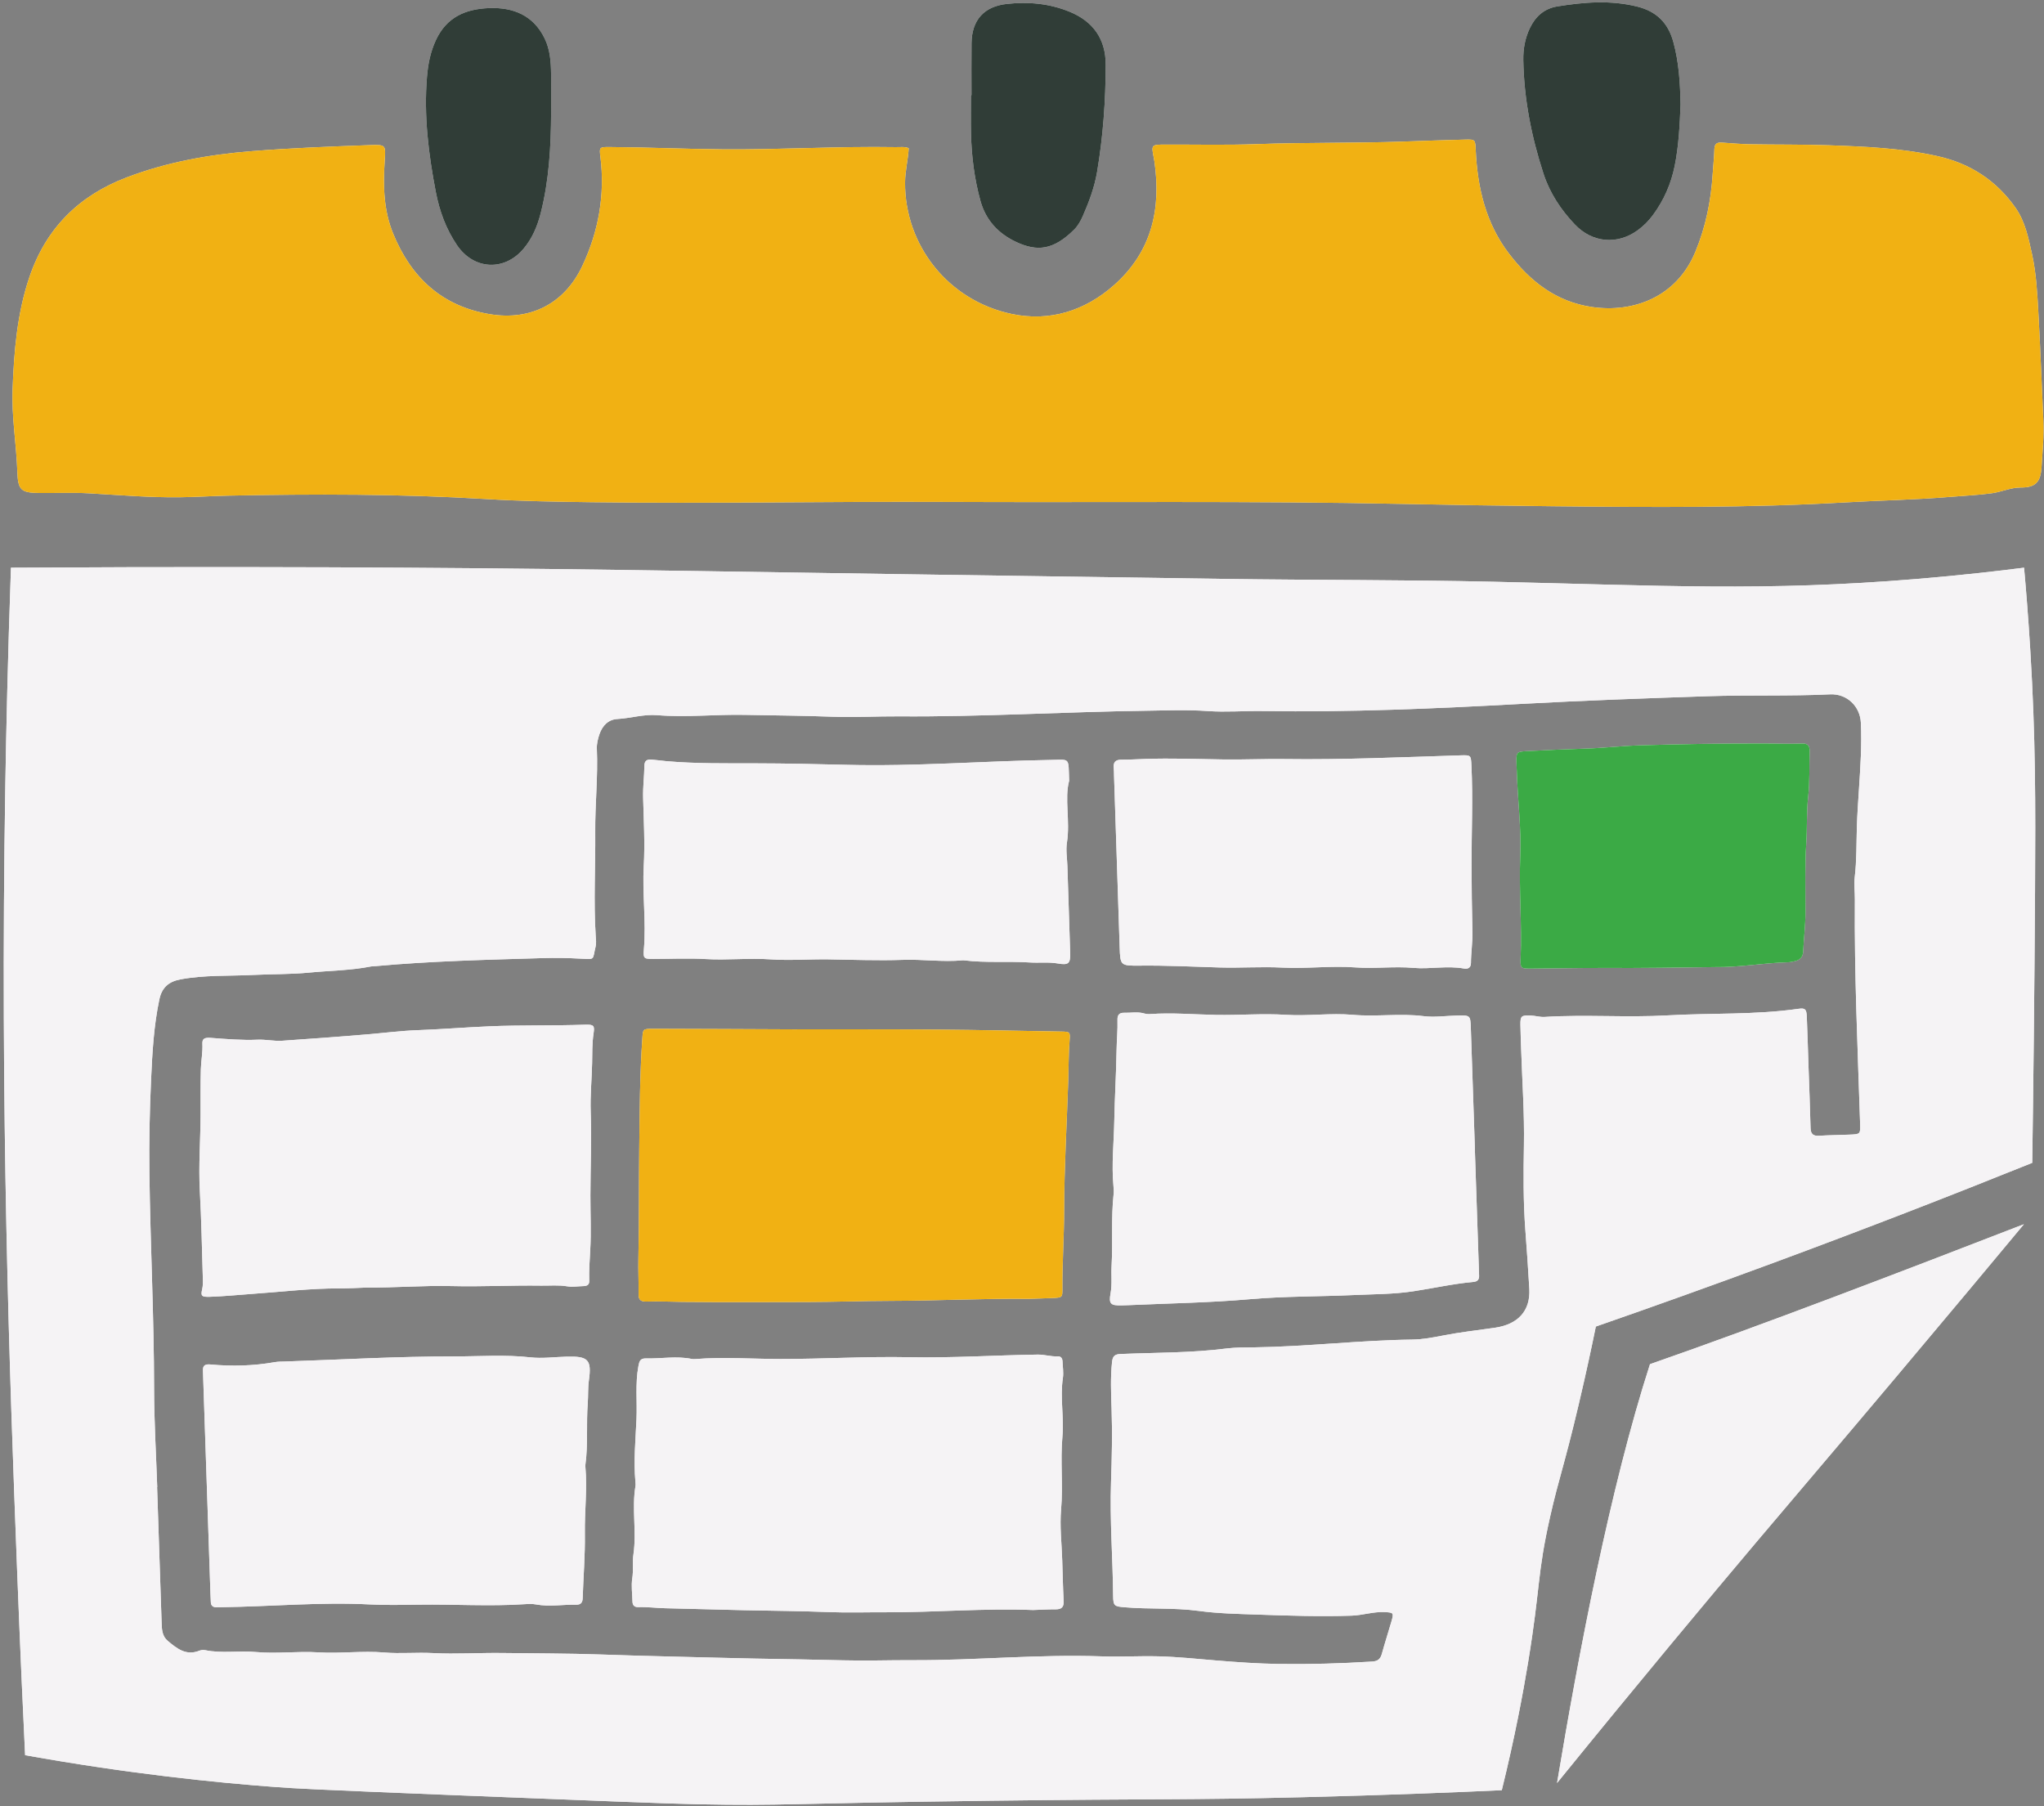
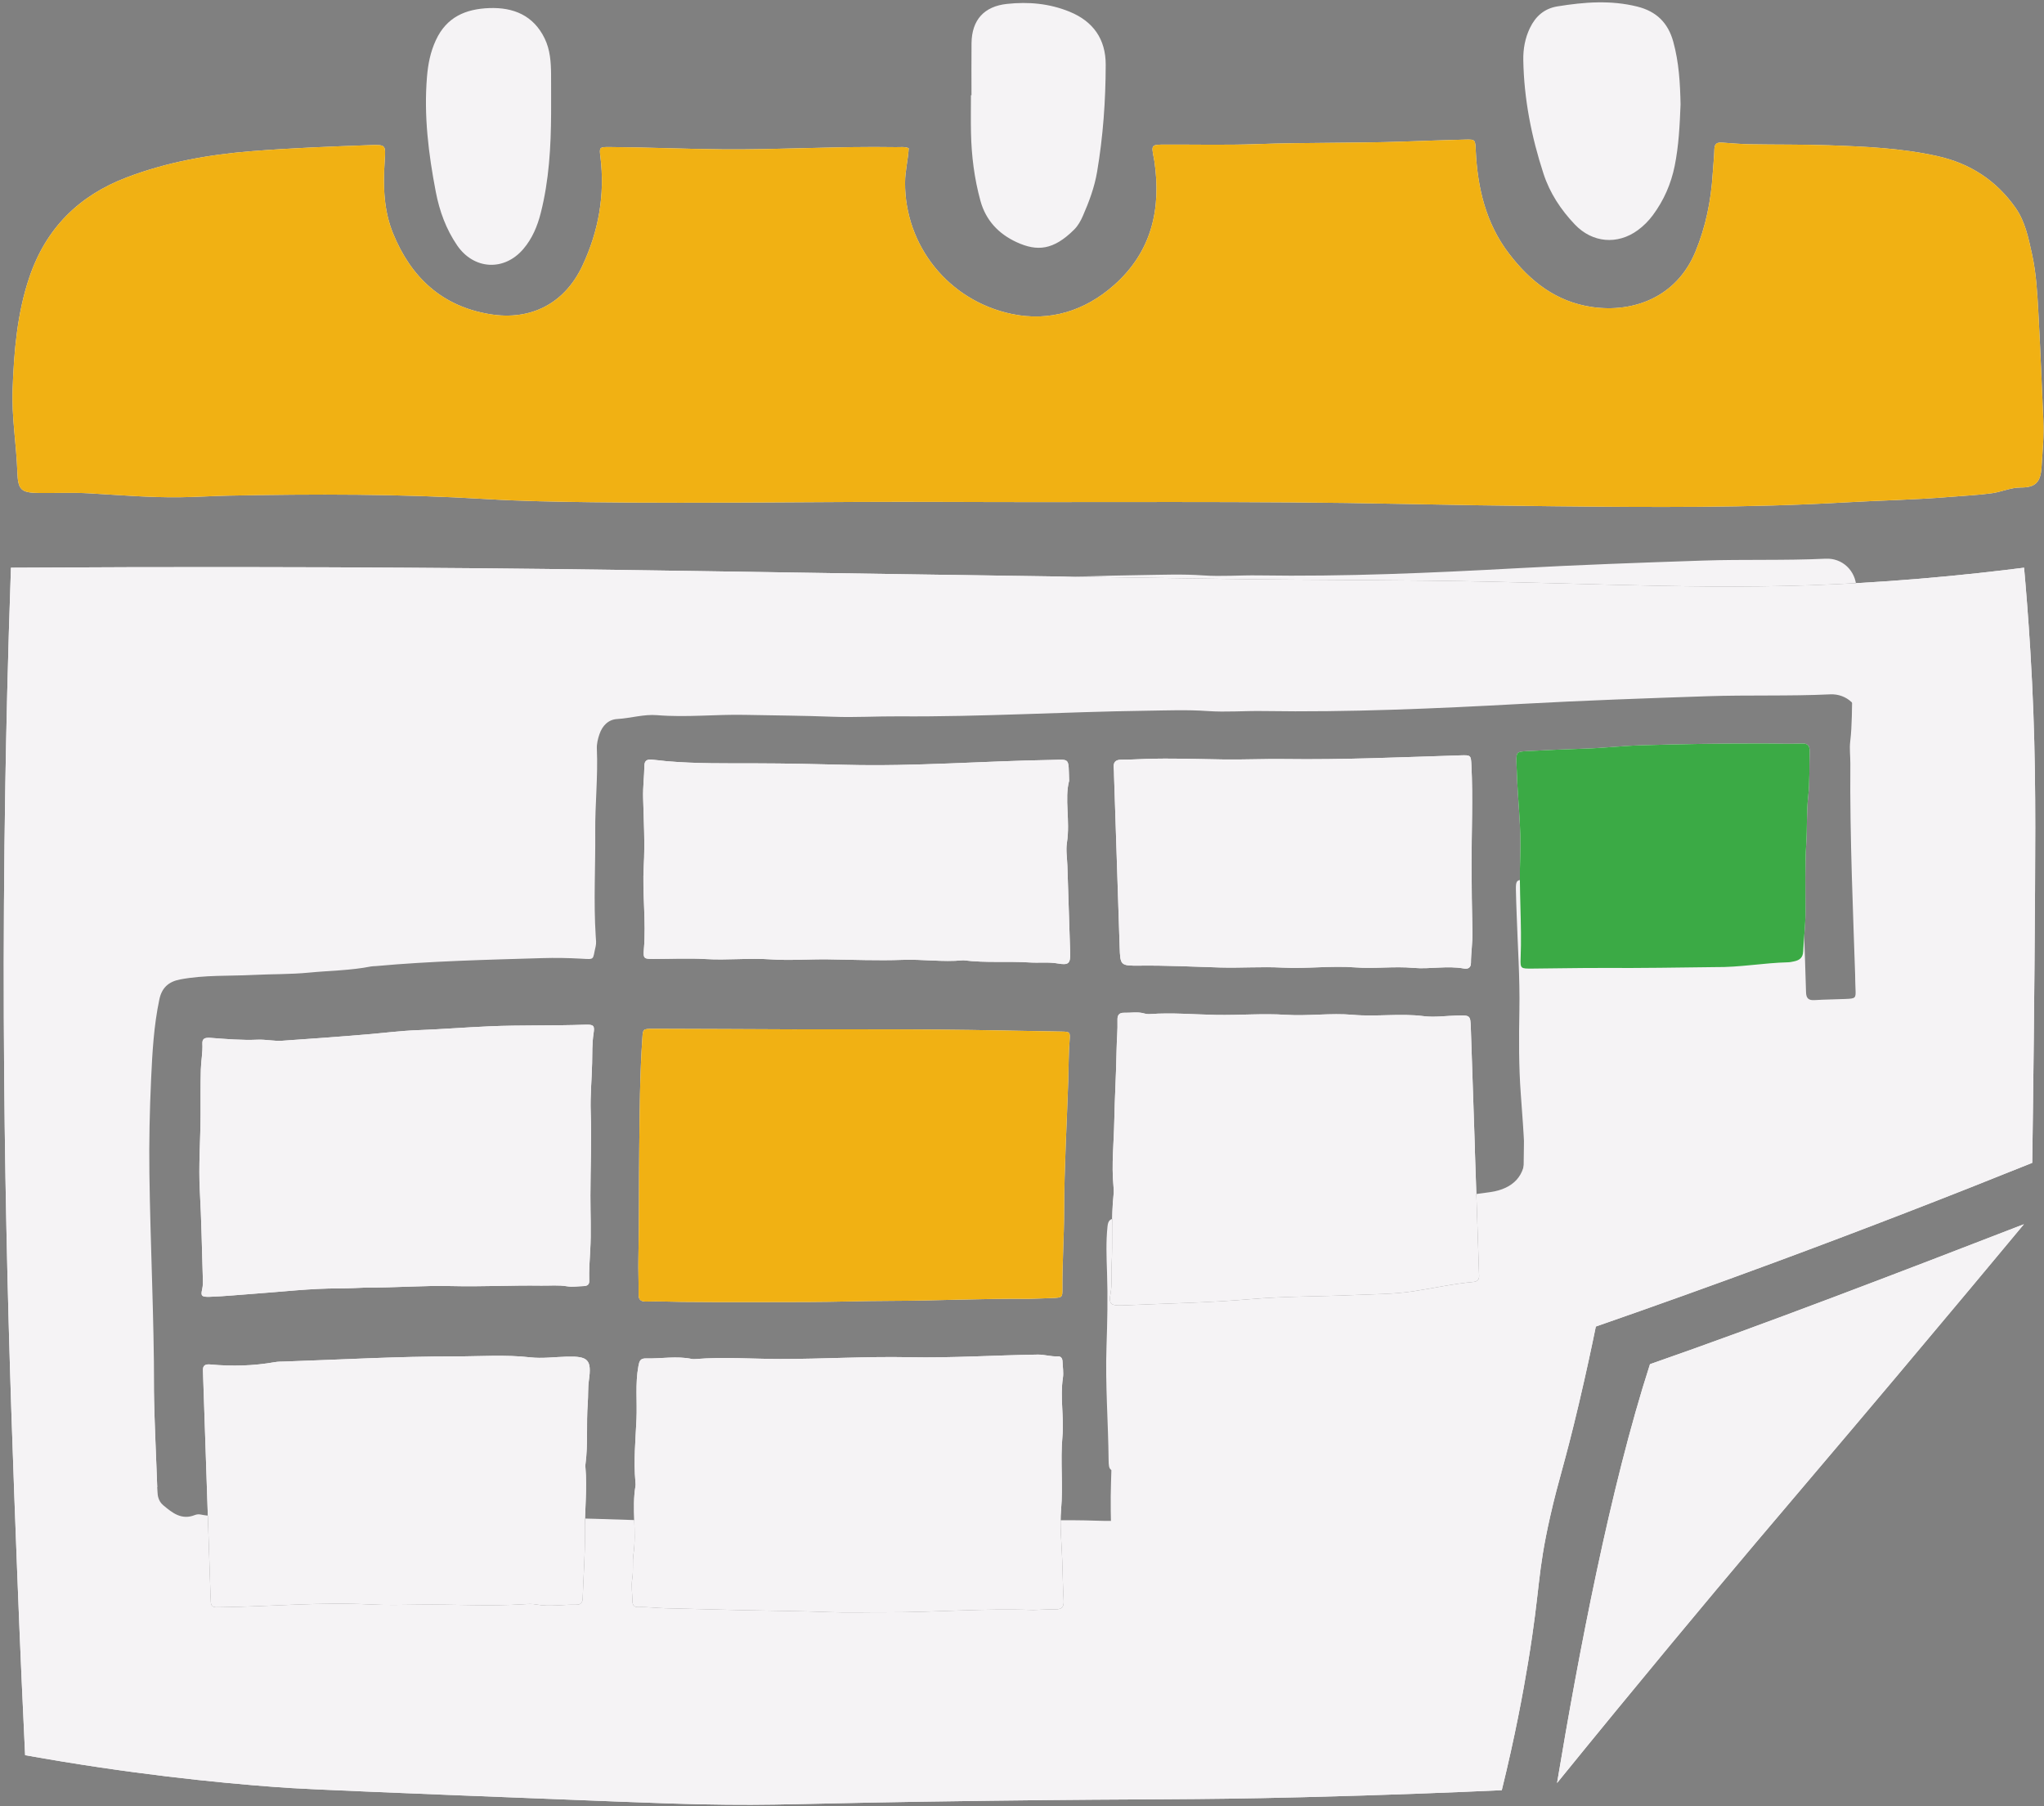
<svg xmlns="http://www.w3.org/2000/svg" fill="#000000" height="386" preserveAspectRatio="xMidYMid meet" version="1" viewBox="-0.8 -0.5 436.8 386.0" width="436.8" zoomAndPan="magnify">
  <rect x="-0.8" y="-0.5" width="436.8" height="386.0" fill="#808080" stroke="none" />
  <g id="change1_1">
    <path d="M358.334,21.818c-0.179,4.454-0.385,8.825-1.256,13.134 c-0.78,3.854-2.322,7.369-4.662,10.528c-0.907,1.224-1.972,2.298-3.204,3.202 c-4.357,3.196-9.731,2.725-13.472-1.212c-2.993-3.15-5.344-6.702-6.703-10.868 c-2.572-7.887-4.166-15.949-4.311-24.261c-0.041-2.377,0.375-4.701,1.418-6.864 c1.204-2.497,3.065-4.16,5.902-4.618c5.684-0.917,11.34-1.37,17.037,0.048 c4.089,1.018,6.569,3.456,7.686,7.488C357.996,12.824,358.245,17.345,358.334,21.818z M206.691,19.844 c0,2.696-0.048,5.392,0.01,8.087c0.105,4.903,0.713,9.747,2.017,14.482 c1.147,4.168,3.86,7.054,7.715,8.834c4.415,2.04,7.887,1.72,12.303-2.671 c0.842-0.837,1.414-1.884,1.89-2.971c1.32-3.016,2.464-6.101,3.017-9.353 c1.288-7.576,1.829-15.224,1.847-22.901c0.013-5.481-2.667-9.279-7.713-11.344 c-4.298-1.759-8.773-2.169-13.389-1.673c-4.874,0.523-7.518,3.413-7.573,8.392 c-0.041,3.706-0.008,7.413-0.008,11.12C206.768,19.844,206.73,19.844,206.691,19.844z M116.963,15.376c-0.02-2.625-0.202-5.248-1.366-7.65c-2.402-4.955-6.706-6.694-11.868-6.498 c-4.982,0.189-9.098,1.878-11.401,6.89c-1.167,2.539-1.657,5.095-1.881,7.777 c-0.695,8.305,0.317,16.481,1.882,24.617c0.789,4.1,2.19,7.951,4.553,11.415 c3.571,5.233,10.074,5.588,14.166,0.77c1.892-2.228,2.99-4.846,3.705-7.662 c1.777-7.002,2.179-14.136,2.216-21.317C116.968,20.937,116.984,18.157,116.963,15.376z M277.358,383.583c-24.93,0.614-30.424,0.292-66.781,0.75c-43.858,0.552-43.627,1.118-62.279,0.75 c-6.283-0.124-21.197-0.717-51.025-1.904c-31.79-1.265-35.553-1.508-39.025-1.765 c-12.95-0.959-31.363-2.82-53.682-6.816c-0.41-8.513-1.045-22.256-1.696-39.174 c-1.611-41.9-3.694-98.098-2.53-168.406c0.176-10.63,0.509-26.613,1.2-46.194 c36.256-0.225,65.548-0.121,84.589,0c43.344,0.275,63.253,0.825,175.178,2.4 c18.997,0.267,37.999,0.174,56.993,0.6c35.926,0.805,57.908,2.109,90.589-0.6 c9.69-0.803,17.631-1.737,22.853-2.404c0.385,4.281,0.891,10.401,1.338,17.76 c1.127,18.548,1.12,32.381,1.006,51.235c-0.135,22.282-0.362,41.864-0.6,58.193 c-17.867,7.205-36.254,14.325-55.156,21.317c-12.85,4.753-25.554,9.306-38.101,13.667 c-0.785,3.853-1.995,9.583-3.628,16.507c-3.157,13.385-4.279,15.909-6.115,24.022 c-2.855,12.619-2.049,14.948-4.729,31.226c-1.071,6.503-2.812,15.925-5.626,27.335 C310.762,382.511,295.808,383.129,277.358,383.583z M32.8,317.308 c-0.009,0-0.018,0.001-0.028,0.001c0.326,9.663,0.66,19.325,0.967,28.989 c0.045,1.436,0.11,2.869,1.304,3.867c1.938,1.619,3.91,3.249,6.779,2.095 c0.368-0.148,0.845-0.183,1.236-0.103c3.575,0.736,7.195,0.052,10.81,0.392 c4.413,0.415,8.885-0.211,13.359,0.072c4.687,0.297,9.396-0.375,14.123,0.033 c3.416,0.295,6.87-0.069,10.329,0.121c4.942,0.271,9.91-0.085,14.878-0.016 c6.97,0.097,13.938,0.074,20.911,0.317c5.282,0.184,10.569,0.342,15.852,0.461 c5.791,0.13,11.581,0.314,17.37,0.42c6.212,0.114,12.424,0.197,18.636,0.366 c4.954,0.134,9.918-0.048,14.881-0.027c13.474,0.058,26.926-1.299,40.418-0.817 c4.028,0.144,8.059-0.11,12.102-0.007c4.123,0.105,8.212,0.539,12.292,0.877 c4.513,0.374,9.044,0.692,13.544,0.755c6.615,0.092,13.251-0.101,19.87-0.514 c1.247-0.078,1.768-0.578,2.07-1.677c0.634-2.309,1.378-4.59,2.042-6.891 c0.541-1.876,0.44-1.91-1.485-2.003c-2.386-0.115-4.648,0.684-7.008,0.762 c-6.724,0.222-13.434,0.009-20.154-0.229c-4.195-0.148-8.421-0.225-12.546-0.787 c-5.277-0.718-10.561-0.322-15.824-0.776c-2.142-0.185-2.435-0.226-2.456-2.476 c-0.077-8.083-0.728-16.142-0.45-24.25c0.18-5.253,0.297-10.545,0.115-15.819 c-0.113-3.293-0.248-6.579,0.104-9.88c0.141-1.323,0.637-1.65,1.846-1.701 c7.564-0.315,15.148-0.223,22.681-1.185c1.915-0.245,3.872-0.207,5.811-0.234 c11.29-0.155,22.519-1.518,33.811-1.664c2.165-0.028,4.36-0.431,6.474-0.847 c3.707-0.728,7.45-1.149,11.177-1.679c4.905-0.698,7.64-3.582,7.371-8.31 c-0.239-4.195-0.536-8.383-0.85-12.573c-0.449-5.995-0.415-12.019-0.305-18.048 c0.125-6.849-0.366-13.709-0.589-20.564c-0.056-1.734-0.133-3.469-0.158-5.204 c-0.028-1.908,0.182-2.113,2.171-2.031c1.002,0.041,2.008,0.365,2.995,0.303 c8.75-0.549,17.514,0.171,26.261-0.33c9.328-0.535,18.705-0.076,27.995-1.406 c1.437-0.206,1.706,0.085,1.775,1.651c0.148,3.385,0.232,6.772,0.348,10.158 c0.155,4.542,0.343,9.084,0.456,13.627c0.031,1.263,0.497,1.781,1.82,1.697 c2.187-0.137,4.382-0.149,6.572-0.243c2.237-0.096,2.272-0.113,2.202-2.271 c-0.519-16.008-1.255-32.01-1.124-48.033c0.013-1.569-0.214-3.158-0.03-4.703 c0.431-3.605,0.343-7.226,0.459-10.834c0.084-2.633,0.27-5.268,0.439-7.885 c0.309-4.768,0.638-9.523,0.414-14.301c-0.164-3.492-2.965-6.237-6.559-6.065 c-8.752,0.417-17.512,0.107-26.258,0.401c-13.214,0.444-26.425,0.912-39.635,1.634 c-18.415,1.006-36.863,1.822-55.327,1.533c-3.948-0.062-7.879,0.282-11.853-0 c-4.342-0.308-8.744-0.125-13.104-0.066c-17.605,0.238-35.193,1.33-52.809,1.2 c-4.707-0.035-9.399,0.268-14.126,0.085c-6.285-0.244-12.589-0.273-18.885-0.402 c-6.218-0.127-12.444,0.58-18.672,0.066c-2.884-0.238-5.662,0.658-8.518,0.819 c-1.954,0.11-3.189,1.449-3.8,3.2c-0.349,0.999-0.619,2.102-0.573,3.143 c0.262,5.935-0.394,11.856-0.344,17.766c0.064,7.422-0.374,14.849,0.1,22.268 c0.047,0.74,0.158,1.52-0.012,2.223c-0.703,2.916-0.048,2.787-3.11,2.618 c-2.778-0.154-5.538-0.201-8.31-0.118c-11.87,0.357-23.744,0.626-35.579,1.706 c-0.336,0.031-0.68,0.011-1.008,0.076c-4.378,0.871-8.846,0.883-13.268,1.317 c-3.936,0.386-7.919,0.293-11.876,0.494c-5.202,0.265-10.43-0.02-15.601,0.954 c-2.504,0.471-3.951,1.774-4.478,4.252c-1.201,5.658-1.511,11.423-1.773,17.142 c-0.305,6.652-0.449,13.338-0.362,19.995c0.202,15.352,0.992,30.691,1.002,46.052 C32.135,303.268,32.564,310.288,32.8,317.308z M431.706,261.126 c-26.746,10.357-55.96,21.568-79.906,29.911c-8.51,26.367-15.271,61.951-19.86,89.506 c17.847-21.984,32.456-39.469,42.581-51.468c9.154-10.849,15.908-18.712,30.071-35.538 C416.166,279.787,425.568,268.51,431.706,261.126z M95.709,274.344 c6.369,0.161,12.776-0.189,19.168-0.095c1.844,0.027,3.678-0.165,5.531,0.149 c1.124,0.19,2.348-0.022,3.528-0.051c0.846-0.02,1.205-0.406,1.183-1.094 c-0.071-2.196,0.089-4.384,0.214-6.58c0.221-3.892,0.031-7.797,0.037-11.69 c0.009-5.957,0.273-11.92,0.065-17.875c-0.121-3.472,0.228-6.944,0.301-10.414 c0.044-2.101-0.016-4.246,0.309-6.357c0.254-1.652,0.07-1.921-1.865-1.851 c-6.813,0.246-13.639,0.051-20.434,0.347c-5.113,0.222-10.234,0.634-15.36,0.823 c-3.531,0.131-7.031,0.584-10.54,0.882c-6.105,0.52-12.212,0.957-18.325,1.376 c-1.789,0.123-3.514-0.3-5.269-0.222c-3.371,0.15-6.701-0.141-10.038-0.391 c-1.279-0.096-1.817,0.171-1.763,1.245c0.093,1.853-0.284,3.676-0.332,5.514 c-0.085,3.258-0.047,6.522-0.057,9.774c-0.017,5.388-0.453,10.778-0.156,16.171 c0.34,6.173,0.441,12.358,0.634,18.539c0.027,0.847,0.058,1.684-0.147,2.543 c-0.33,1.384-0.08,1.604,1.663,1.549c3.106-0.099,6.2-0.427,9.29-0.641 c6.119-0.424,12.222-1.173,18.379-1.151c1.937,0.007,3.876-0.119,5.814-0.185 C83.596,274.717,89.63,274.19,95.709,274.344z M224.79,343.427c1.305,0.009,1.778-0.521,1.711-1.794 c-0.152-2.886-0.213-5.776-0.303-8.665c-0.113-3.631-0.557-7.291-0.243-10.888 c0.452-5.186-0.184-10.355,0.282-15.54c0.375-4.169-0.53-8.385,0.105-12.591 c0.17-1.126-0.041-2.306-0.079-3.462c-0.022-0.66-0.3-1.165-1.035-1.124 c-1.441,0.079-2.809-0.396-4.259-0.375c-9.168,0.132-18.315,0.746-27.505,0.559 c-9.155-0.186-18.327,0.386-27.502,0.381c-6.05-0.003-12.105-0.478-18.155,0.014 c-0.25,0.02-0.513,0.032-0.756-0.019c-3.265-0.686-6.546-0.034-9.818-0.118 c-1.222-0.031-1.411,0.586-1.61,1.66c-0.695,3.763-0.241,7.561-0.408,11.329 c-0.197,4.424-0.637,8.882-0.232,13.33c0.03,0.328,0.062,0.668,0.009,0.989 c-0.805,4.827,0.282,9.701-0.426,14.542c-0.248,1.691,0.021,3.428-0.252,5.167 c-0.252,1.608,0.009,3.292,0.044,4.942c0.017,0.802,0.415,1.22,1.254,1.19 c1.933-0.069,3.858,0.199,5.774,0.239c5.619,0.117,11.235,0.304,16.852,0.422 c6.039,0.127,12.077,0.167,18.116,0.403c4.023,0.157,8.061,0.021,12.09,0.038 c10.513,0.043,21.02-0.896,31.546-0.482C221.59,343.52,223.191,343.417,224.79,343.427z M314.384,244.993c-0.289-8.585-0.577-17.169-0.868-25.754c-0.095-2.784-0.099-2.784-3.029-2.708 c-2.359,0.062-4.758,0.421-7.069,0.127c-5.034-0.64-10.06,0.167-15.103-0.283 c-4.752-0.424-9.551,0.305-14.366-0.004c-4.932-0.317-9.903,0.117-14.87,0.023 c-4.697-0.089-9.405-0.512-14.113-0.18c-0.412,0.029-0.852-0.014-1.247-0.128 c-1.416-0.411-2.849-0.108-4.273-0.148c-1.09-0.031-1.477,0.504-1.445,1.532 c0.067,2.138-0.156,4.279-0.19,6.403c-0.082,5.1-0.399,10.189-0.495,15.28 c-0.086,4.606-0.61,9.218-0.17,13.832c0.055,0.574,0.091,1.162,0.028,1.732 c-0.556,5.084-0.141,10.192-0.43,15.284c-0.112,1.966,0.144,3.925-0.22,5.914 c-0.413,2.258,0.037,2.6,2.33,2.559c0.421-0.008,0.843-0.022,1.264-0.041 c8.741-0.394,17.486-0.526,26.22-1.286c7.378-0.642,14.82-0.55,22.228-0.886 c4.192-0.19,8.38-0.165,12.575-0.792c4.305-0.644,8.559-1.621,12.903-2.005 c0.985-0.087,1.294-0.598,1.236-1.477c-0.038-0.577-0.042-1.155-0.061-1.733 c-0.284-8.42-0.567-16.839-0.851-25.259C314.372,244.993,314.378,244.993,314.384,244.993z M43.394,316.912c0.262,7.762,0.523,15.525,0.785,23.287c0.02,0.578,0.045,1.156,0.078,1.733 c0.039,0.692,0.423,1.044,1.127,1.051c0.421,0.004,0.843-0.01,1.264-0.016 c10.522-0.143,21.026-1.131,31.565-0.589c3.517,0.181,7.068,0.099,10.577,0.048 c7.49-0.109,14.981,0.397,22.466-0.096c0.836-0.055,1.703-0.097,2.517,0.055 c2.86,0.534,5.714-0.009,8.568,0.05c0.927,0.019,1.344-0.407,1.375-1.348 c0.15-4.601,0.537-9.204,0.468-13.801c-0.071-4.783,0.537-9.556,0.113-14.336 c-0.015-0.164-0.012-0.332,0.01-0.495c0.585-4.338,0.161-8.711,0.494-13.061 c0.125-1.635,0.013-3.268,0.247-4.923c0.622-4.403-0.174-5.167-4.71-5.047 c-2.613,0.069-5.261,0.441-7.831,0.149c-5.375-0.611-10.76-0.193-16.113-0.198 c-12.133-0.012-24.268,0.684-36.403,1.095c-0.674,0.023-1.359,0.006-2.017,0.122 c-4.58,0.811-9.184,0.935-13.806,0.506c-1.033-0.096-1.655,0.144-1.593,1.289 c0.032,0.577,0.033,1.156,0.052,1.734c0.255,7.597,0.512,15.194,0.767,22.791 C43.397,316.911,43.395,316.911,43.394,316.912z M223.803,161.904 c-14.564,0.238-29.1,1.414-43.687,1.044c-6.458-0.164-12.926-0.303-19.384-0.315 c-6.386-0.012-12.762,0.087-19.128-0.465c-1.083-0.094-2.16-0.268-3.245-0.343 c-0.869-0.06-1.434,0.247-1.45,1.254c-0.035,2.3-0.335,4.582-0.275,6.9 c0.125,4.856,0.411,9.697,0.135,14.581c-0.335,5.911,0.534,11.849,0.029,17.795 c-0.175,2.062,0.047,2.077,2.099,2.076c3.695-0.002,7.375-0.195,11.088,0.028 c4.599,0.276,9.226-0.255,13.862,0.063c4.097,0.281,8.225-0.055,12.345,0.001 c5.287,0.071,10.589,0.302,15.883,0.107c4.288-0.158,8.565,0.505,12.853,0.098 c0.083-0.008,0.17-0.009,0.253,0.002c4.677,0.579,9.389,0.158,14.078,0.456 c2.004,0.128,4.006-0.136,6.034,0.221c2.293,0.404,2.668-0.037,2.601-2.297 c-0.184-6.192-0.398-12.384-0.597-18.575c-0.053-1.651-0.347-3.34-0.096-4.947 c0.729-4.679-0.557-9.398,0.47-13.223C227.495,161.295,227.957,161.836,223.803,161.904z M238.881,161.848c-1.337-0.009-1.814,0.583-1.672,1.822c0.056,0.491,0.039,0.99,0.056,1.485 c0.401,12.218,0.805,24.436,1.203,36.655c0.131,4.012,0.125,4.101,4.297,4.053 c5.712-0.065,11.409,0.229,17.112,0.396c4.447,0.13,8.894-0.21,13.361,0.026 c5.196,0.275,10.4-0.443,15.634-0.041c4.088,0.314,8.213-0.27,12.346,0.098 c3.585,0.32,7.217-0.517,10.828,0.14c0.827,0.151,1.487-0.146,1.493-1.181 c0.011-2.219,0.367-4.413,0.316-6.651c-0.109-4.773-0.18-9.552-0.187-14.328 c-0.009-7.085,0.318-14.179-0.027-21.265c-0.106-2.169-0.108-2.201-2.335-2.132 c-12.538,0.391-25.071,0.962-37.621,0.79c-4.368-0.06-8.731,0.153-13.107,0.085 c-5.538-0.085-11.094-0.297-16.643-0.106C242.25,161.751,240.565,161.86,238.881,161.848z M193.395,31.167c-0.143,2.509-0.773,4.884-0.786,7.334c-0.07,13.419,9.23,25.262,22.827,28.102 c8.052,1.682,15.589-0.637,21.846-6.185c7.994-7.089,10.104-16.174,8.618-26.396 c-0.036-0.25-0.08-0.5-0.128-0.748c-0.558-2.863-0.559-2.866,2.498-2.876 c6.493-0.021,12.991,0.138,19.476-0.097c10.449-0.379,20.906-0.18,31.349-0.545 c4.378-0.153,8.757-0.31,13.137-0.423c2.291-0.059,2.223-0.012,2.336,2.363 c0.378,7.972,2.154,15.529,7.106,22.006c4.539,5.937,10.096,10.32,17.805,11.419 c8.695,1.24,17.96-2.025,22.015-11.792c2.224-5.357,3.347-10.927,3.705-16.684 c0.11-1.765,0.313-3.526,0.362-5.292c0.032-1.147,0.581-1.449,1.594-1.379 c2.016,0.139,4.032,0.322,6.05,0.358c5.564,0.098,11.133,0.02,16.693,0.212 c7.822,0.271,15.637,0.599,23.334,2.32c7.003,1.566,12.558,5.193,16.666,11.013 c2.085,2.954,2.78,6.476,3.542,9.932c0.893,4.045,1.12,8.177,1.348,12.293 c0.429,7.739,0.727,15.484,1.074,23.227c0.151,3.377-0.174,6.738-0.392,10.1 c-0.203,3.136-1.326,4.265-4.409,4.254c-2.156-0.008-4.081,0.926-6.168,1.221 c-2.926,0.413-5.87,0.523-8.798,0.773c-7.467,0.637-14.972,0.754-22.452,1.185 c-20.803,1.2-41.619,1.045-62.433,0.827c-10.702-0.112-21.406-0.273-32.107-0.495 c-32.625-0.675-65.253-0.281-97.879-0.433c-25.211-0.117-50.423,0.393-75.635,0.063 c-7.498-0.098-15.005-0.221-22.487-0.672c-18.359-1.107-36.727-1.099-55.099-0.729 c-3.445,0.069-6.896,0.3-10.349,0.342c-6.493,0.08-12.955-0.473-19.428-0.84 c-3.53-0.2-7.081-0.028-10.622-0.069c-3.928-0.046-4.563-0.629-4.698-4.515 C2.7,94.45,1.672,88.606,1.892,82.689c0.301-8.098,0.952-16.127,3.571-23.896 c3.524-10.456,10.543-17.456,20.746-21.355c8.638-3.301,17.618-4.905,26.834-5.637 c8.403-0.667,16.811-0.985,25.225-1.287c3.428-0.123,3.374-0.043,3.14,3.453 c-0.351,5.249-0.222,10.495,1.799,15.435c3.837,9.376,10.437,15.568,20.715,17.246 c8.687,1.417,15.914-2.249,19.717-10.316c3.479-7.379,4.883-15.194,3.863-23.362 c-0.249-1.995-0.215-2.059,1.967-2.046c8.091,0.049,16.174,0.428,24.267,0.49 c12.311,0.094,24.606-0.678,36.915-0.466C191.558,30.964,192.49,30.805,193.395,31.167z M224.081,276.9c2.105-0.094,2.164-0.114,2.153-1.914c-0.035-5.632,0.363-11.261,0.375-16.888 c0.02-9.191,0.568-18.369,0.872-27.553c0.096-2.887,0.067-5.779,0.289-8.664 c0.143-1.86,0.12-1.899-1.924-1.933c-8.582-0.144-17.162-0.342-25.746-0.413 c-9.766-0.081-19.534-0.048-29.301-0.063c-0.59-0.001-1.18,0.011-1.769,0.008 c-10.101-0.042-20.202-0.098-30.303-0.119c-2.103-0.004-2.126,0.084-2.248,1.854 c-0.549,7.92-0.586,15.849-0.674,23.774c-0.087,7.78-0.006,15.56-0.18,23.341 c-0.058,2.594,0.075,5.19,0.042,7.785c-0.014,1.127,0.417,1.587,1.756,1.538 c2.523-0.092,5.049,0.048,7.572,0.072c8.923,0.085,17.85,0.044,26.775,0.023 c5.98-0.014,11.957-0.234,17.941-0.246c9.77-0.019,19.541-0.537,29.316-0.429 C220.711,277.017,222.397,276.976,224.081,276.9z M365.711,206.177 c-7.826,0.101-15.657,0.227-23.48,0.184c-5.219-0.029-10.431,0.105-15.647,0.134 c-2.392,0.013-2.52,0.02-2.427-2.248c0.295-7.263-0.376-14.527-0.085-21.77 c0.247-6.137-0.564-12.18-0.737-18.27c-0.019-0.66-0.072-1.32-0.079-1.98 c-0.021-1.929,0.089-2.092,2.117-2.197c4.207-0.217,8.415-0.41,12.625-0.544 c3.871-0.123,7.724-0.576,11.585-0.698c8.832-0.278,17.672-0.409,26.509-0.402 c2.686,0.002,5.38,0.145,8.067,0.011c1.345-0.067,1.804,0.467,1.762,1.711 c-0.11,3.212,0.044,6.449-0.317,9.632c-0.373,3.293-0.194,6.585-0.405,9.874 c-0.317,4.93-0.164,9.889-0.171,14.836c-0.004,2.805-0.366,5.586-0.49,8.38 c-0.06,1.351-0.795,1.883-1.967,2.126c-0.41,0.085-0.827,0.182-1.243,0.192 C376.107,205.274,370.945,206.25,365.711,206.177z" fill="#f5f3f5" />
  </g>
  <g id="change2_1">
-     <path d="M358.334,21.818c-0.179,4.454-0.385,8.825-1.256,13.134 c-0.78,3.854-2.322,7.369-4.662,10.528c-0.907,1.224-1.972,2.298-3.204,3.202 c-4.357,3.196-9.731,2.725-13.472-1.212c-2.993-3.15-5.344-6.702-6.703-10.868 c-2.572-7.887-4.166-15.949-4.311-24.261c-0.041-2.377,0.375-4.701,1.418-6.864 c1.204-2.497,3.065-4.16,5.902-4.618c5.684-0.917,11.34-1.37,17.037,0.048 c4.089,1.018,6.569,3.456,7.686,7.488C357.996,12.824,358.245,17.345,358.334,21.818z M206.691,19.844 c0,2.696-0.048,5.392,0.01,8.087c0.105,4.903,0.713,9.747,2.017,14.482 c1.147,4.168,3.86,7.054,7.715,8.834c4.415,2.04,7.887,1.72,12.303-2.671 c0.842-0.837,1.414-1.884,1.89-2.971c1.32-3.016,2.464-6.101,3.017-9.353 c1.288-7.576,1.829-15.224,1.847-22.901c0.013-5.481-2.667-9.279-7.713-11.344 c-4.298-1.759-8.773-2.169-13.389-1.673c-4.874,0.523-7.518,3.413-7.573,8.392 c-0.041,3.706-0.008,7.413-0.008,11.12C206.768,19.844,206.73,19.844,206.691,19.844z M116.963,15.376c-0.02-2.625-0.202-5.248-1.366-7.65c-2.402-4.955-6.706-6.694-11.868-6.498 c-4.982,0.189-9.098,1.878-11.401,6.89c-1.167,2.539-1.657,5.095-1.881,7.777 c-0.695,8.305,0.317,16.481,1.882,24.617c0.789,4.1,2.19,7.951,4.553,11.415 c3.571,5.233,10.074,5.588,14.166,0.77c1.892-2.228,2.99-4.846,3.705-7.662 c1.777-7.002,2.179-14.136,2.216-21.317C116.968,20.937,116.984,18.157,116.963,15.376z" fill="#303d37" />
-   </g>
+     </g>
  <g id="change1_2">
-     <path d="M277.358,383.583c-24.93,0.614-30.424,0.292-66.781,0.75 c-43.858,0.552-43.627,1.118-62.279,0.75c-6.283-0.124-21.197-0.717-51.025-1.904 c-31.79-1.265-35.553-1.508-39.025-1.765c-12.95-0.959-31.363-2.82-53.682-6.816 c-0.41-8.513-1.045-22.256-1.696-39.174c-1.611-41.9-3.694-98.098-2.53-168.406 c0.176-10.63,0.509-26.613,1.2-46.194c36.256-0.225,65.548-0.121,84.589,0 c43.344,0.275,63.253,0.825,175.178,2.4c18.997,0.267,37.999,0.174,56.993,0.6 c35.926,0.805,57.908,2.109,90.589-0.6c9.69-0.803,17.631-1.737,22.853-2.404 c0.385,4.281,0.891,10.401,1.338,17.76c1.127,18.548,1.12,32.381,1.006,51.235 c-0.135,22.282-0.362,41.864-0.6,58.193c-17.867,7.205-36.254,14.325-55.156,21.317 c-12.85,4.753-25.554,9.306-38.101,13.667c-0.785,3.853-1.995,9.583-3.628,16.507 c-3.157,13.385-4.279,15.909-6.115,24.022c-2.855,12.619-2.049,14.948-4.729,31.226 c-1.071,6.503-2.812,15.925-5.626,27.335C310.762,382.511,295.808,383.129,277.358,383.583z M32.8,317.308c-0.009,0-0.018,0.001-0.028,0.001c0.326,9.663,0.66,19.325,0.967,28.989 c0.045,1.436,0.11,2.869,1.304,3.867c1.938,1.619,3.91,3.249,6.779,2.095 c0.368-0.148,0.845-0.183,1.236-0.103c3.575,0.736,7.195,0.052,10.81,0.392 c4.413,0.415,8.885-0.211,13.359,0.072c4.687,0.297,9.396-0.375,14.123,0.033 c3.416,0.295,6.87-0.069,10.329,0.121c4.942,0.271,9.91-0.085,14.878-0.016 c6.97,0.097,13.938,0.074,20.911,0.317c5.282,0.184,10.569,0.342,15.852,0.461 c5.791,0.13,11.581,0.314,17.37,0.42c6.212,0.114,12.424,0.197,18.636,0.366 c4.954,0.134,9.918-0.048,14.881-0.027c13.474,0.058,26.926-1.299,40.418-0.817 c4.028,0.144,8.059-0.11,12.102-0.007c4.123,0.105,8.212,0.539,12.292,0.877 c4.513,0.374,9.044,0.692,13.544,0.755c6.615,0.092,13.251-0.101,19.87-0.514 c1.247-0.078,1.768-0.578,2.07-1.677c0.634-2.309,1.378-4.59,2.042-6.891 c0.541-1.876,0.44-1.91-1.485-2.003c-2.386-0.115-4.648,0.684-7.008,0.762 c-6.724,0.222-13.434,0.009-20.154-0.229c-4.195-0.148-8.421-0.225-12.546-0.787 c-5.277-0.718-10.561-0.322-15.824-0.776c-2.142-0.185-2.435-0.226-2.456-2.476 c-0.077-8.083-0.728-16.142-0.45-24.25c0.18-5.253,0.297-10.545,0.115-15.819 c-0.113-3.293-0.248-6.579,0.104-9.88c0.141-1.323,0.637-1.65,1.846-1.701 c7.564-0.315,15.148-0.223,22.681-1.185c1.915-0.245,3.872-0.207,5.811-0.234 c11.29-0.155,22.519-1.518,33.811-1.664c2.165-0.028,4.36-0.431,6.474-0.847 c3.707-0.728,7.45-1.149,11.177-1.679c4.905-0.698,7.64-3.582,7.371-8.31 c-0.239-4.195-0.536-8.383-0.85-12.573c-0.449-5.995-0.415-12.019-0.305-18.048 c0.125-6.849-0.366-13.709-0.589-20.564c-0.056-1.734-0.133-3.469-0.158-5.204 c-0.028-1.908,0.182-2.113,2.171-2.031c1.002,0.041,2.008,0.365,2.995,0.303 c8.75-0.549,17.514,0.171,26.261-0.33c9.328-0.535,18.705-0.076,27.995-1.406 c1.437-0.206,1.706,0.085,1.775,1.651c0.148,3.385,0.232,6.772,0.348,10.158 c0.155,4.542,0.343,9.084,0.456,13.627c0.031,1.263,0.497,1.781,1.82,1.697 c2.187-0.137,4.382-0.149,6.572-0.243c2.237-0.096,2.272-0.113,2.202-2.271 c-0.519-16.008-1.255-32.01-1.124-48.033c0.013-1.569-0.214-3.158-0.03-4.703 c0.431-3.605,0.343-7.226,0.459-10.834c0.084-2.633,0.27-5.268,0.439-7.885 c0.309-4.768,0.638-9.523,0.414-14.301c-0.164-3.492-2.965-6.237-6.559-6.065 c-8.752,0.417-17.512,0.107-26.258,0.401c-13.214,0.444-26.425,0.912-39.635,1.634 c-18.415,1.006-36.863,1.822-55.327,1.533c-3.948-0.062-7.879,0.282-11.853-0 c-4.342-0.308-8.744-0.125-13.104-0.066c-17.605,0.238-35.193,1.33-52.809,1.2 c-4.707-0.035-9.399,0.268-14.126,0.085c-6.285-0.244-12.589-0.273-18.885-0.402 c-6.218-0.127-12.444,0.58-18.672,0.066c-2.884-0.238-5.662,0.658-8.518,0.819 c-1.954,0.11-3.189,1.449-3.8,3.2c-0.349,0.999-0.619,2.102-0.573,3.143 c0.262,5.935-0.394,11.856-0.344,17.766c0.064,7.422-0.374,14.849,0.1,22.268 c0.047,0.74,0.158,1.52-0.012,2.223c-0.703,2.916-0.048,2.787-3.11,2.618 c-2.778-0.154-5.538-0.201-8.31-0.118c-11.87,0.357-23.744,0.626-35.579,1.706 c-0.336,0.031-0.68,0.011-1.008,0.076c-4.378,0.871-8.846,0.883-13.268,1.317 c-3.936,0.386-7.919,0.293-11.876,0.494c-5.202,0.265-10.43-0.02-15.601,0.954 c-2.504,0.471-3.951,1.774-4.478,4.252c-1.201,5.658-1.511,11.423-1.773,17.142 c-0.305,6.652-0.449,13.338-0.362,19.995c0.202,15.352,0.992,30.691,1.002,46.052 C32.135,303.268,32.564,310.288,32.8,317.308z M431.706,261.126 c-26.746,10.357-55.96,21.568-79.906,29.911c-8.51,26.367-15.271,61.951-19.86,89.506 c17.847-21.984,32.456-39.469,42.581-51.468c9.154-10.849,15.908-18.712,30.071-35.538 C416.166,279.787,425.568,268.51,431.706,261.126z M95.709,274.344 c6.369,0.161,12.776-0.189,19.168-0.095c1.844,0.027,3.678-0.165,5.531,0.149 c1.124,0.19,2.348-0.022,3.528-0.051c0.846-0.02,1.205-0.406,1.183-1.094 c-0.071-2.196,0.089-4.384,0.214-6.58c0.221-3.892,0.031-7.797,0.037-11.69 c0.009-5.957,0.273-11.92,0.065-17.875c-0.121-3.472,0.228-6.944,0.301-10.414 c0.044-2.101-0.016-4.246,0.309-6.357c0.254-1.652,0.07-1.921-1.865-1.851 c-6.813,0.246-13.639,0.051-20.434,0.347c-5.113,0.222-10.234,0.634-15.36,0.823 c-3.531,0.131-7.031,0.584-10.54,0.882c-6.105,0.52-12.212,0.957-18.325,1.376 c-1.789,0.123-3.514-0.3-5.269-0.222c-3.371,0.15-6.701-0.141-10.038-0.391 c-1.279-0.096-1.817,0.171-1.763,1.245c0.093,1.853-0.284,3.676-0.332,5.514 c-0.085,3.258-0.047,6.522-0.057,9.774c-0.017,5.388-0.453,10.778-0.156,16.171 c0.34,6.173,0.441,12.358,0.634,18.539c0.027,0.847,0.058,1.684-0.147,2.543 c-0.33,1.384-0.08,1.604,1.663,1.549c3.106-0.099,6.2-0.427,9.29-0.641 c6.119-0.424,12.222-1.173,18.379-1.151c1.937,0.007,3.876-0.119,5.814-0.185 C83.596,274.717,89.63,274.19,95.709,274.344z M224.79,343.427c1.305,0.009,1.778-0.521,1.711-1.794 c-0.152-2.886-0.213-5.776-0.303-8.665c-0.113-3.631-0.557-7.291-0.243-10.888 c0.452-5.186-0.184-10.355,0.282-15.54c0.375-4.169-0.53-8.385,0.105-12.591 c0.17-1.126-0.041-2.306-0.079-3.462c-0.022-0.66-0.3-1.165-1.035-1.124 c-1.441,0.079-2.809-0.396-4.259-0.375c-9.168,0.132-18.315,0.746-27.505,0.559 c-9.155-0.186-18.327,0.386-27.502,0.381c-6.05-0.003-12.105-0.478-18.155,0.014 c-0.25,0.02-0.513,0.032-0.756-0.019c-3.265-0.686-6.546-0.034-9.818-0.118 c-1.222-0.031-1.411,0.586-1.61,1.66c-0.695,3.763-0.241,7.561-0.408,11.329 c-0.197,4.424-0.637,8.882-0.232,13.33c0.03,0.328,0.062,0.668,0.009,0.989 c-0.805,4.827,0.282,9.701-0.426,14.542c-0.248,1.691,0.021,3.428-0.252,5.167 c-0.252,1.608,0.009,3.292,0.044,4.942c0.017,0.802,0.415,1.22,1.254,1.19 c1.933-0.069,3.858,0.199,5.774,0.239c5.619,0.117,11.235,0.304,16.852,0.422 c6.039,0.127,12.077,0.167,18.116,0.403c4.023,0.157,8.061,0.021,12.09,0.038 c10.513,0.043,21.02-0.896,31.546-0.482C221.59,343.52,223.191,343.417,224.79,343.427z M314.384,244.993c-0.289-8.585-0.577-17.169-0.868-25.754c-0.095-2.784-0.099-2.784-3.029-2.708 c-2.359,0.062-4.758,0.421-7.069,0.127c-5.034-0.64-10.06,0.167-15.103-0.283 c-4.752-0.424-9.551,0.305-14.366-0.004c-4.932-0.317-9.903,0.117-14.87,0.023 c-4.697-0.089-9.405-0.512-14.113-0.18c-0.412,0.029-0.852-0.014-1.247-0.128 c-1.416-0.411-2.849-0.108-4.273-0.148c-1.09-0.031-1.477,0.504-1.445,1.532 c0.067,2.138-0.156,4.279-0.19,6.403c-0.082,5.1-0.399,10.189-0.495,15.28 c-0.086,4.606-0.61,9.218-0.17,13.832c0.055,0.574,0.091,1.162,0.028,1.732 c-0.556,5.084-0.141,10.192-0.43,15.284c-0.112,1.966,0.144,3.925-0.22,5.914 c-0.413,2.258,0.037,2.6,2.33,2.559c0.421-0.008,0.843-0.022,1.264-0.041 c8.741-0.394,17.486-0.526,26.22-1.286c7.378-0.642,14.82-0.55,22.228-0.886 c4.192-0.19,8.38-0.165,12.575-0.792c4.305-0.644,8.559-1.621,12.903-2.005 c0.985-0.087,1.294-0.598,1.236-1.477c-0.038-0.577-0.042-1.155-0.061-1.733 c-0.284-8.42-0.567-16.839-0.851-25.259C314.372,244.993,314.378,244.993,314.384,244.993z M43.394,316.912c0.262,7.762,0.523,15.525,0.785,23.287c0.02,0.578,0.045,1.156,0.078,1.733 c0.039,0.692,0.423,1.044,1.127,1.051c0.421,0.004,0.843-0.01,1.264-0.016 c10.522-0.143,21.026-1.131,31.565-0.589c3.517,0.181,7.068,0.099,10.577,0.048 c7.49-0.109,14.981,0.397,22.466-0.096c0.836-0.055,1.703-0.097,2.517,0.055 c2.86,0.534,5.714-0.009,8.568,0.05c0.927,0.019,1.344-0.407,1.375-1.348 c0.15-4.601,0.537-9.204,0.468-13.801c-0.071-4.783,0.537-9.556,0.113-14.336 c-0.015-0.164-0.012-0.332,0.01-0.495c0.585-4.338,0.161-8.711,0.494-13.061 c0.125-1.635,0.013-3.268,0.247-4.923c0.622-4.403-0.174-5.167-4.71-5.047 c-2.613,0.069-5.261,0.441-7.831,0.149c-5.375-0.611-10.76-0.193-16.113-0.198 c-12.133-0.012-24.268,0.684-36.403,1.095c-0.674,0.023-1.359,0.006-2.017,0.122 c-4.58,0.811-9.184,0.935-13.806,0.506c-1.033-0.096-1.655,0.144-1.593,1.289 c0.032,0.577,0.033,1.156,0.052,1.734c0.255,7.597,0.512,15.194,0.767,22.791 C43.397,316.911,43.395,316.911,43.394,316.912z M223.803,161.904 c-14.564,0.238-29.1,1.414-43.687,1.044c-6.458-0.164-12.926-0.303-19.384-0.315 c-6.386-0.012-12.762,0.087-19.128-0.465c-1.083-0.094-2.16-0.268-3.245-0.343 c-0.869-0.06-1.434,0.247-1.45,1.254c-0.035,2.3-0.335,4.582-0.275,6.9 c0.125,4.856,0.411,9.697,0.135,14.581c-0.335,5.911,0.534,11.849,0.029,17.795 c-0.175,2.062,0.047,2.077,2.099,2.076c3.695-0.002,7.375-0.195,11.088,0.028 c4.599,0.276,9.226-0.255,13.862,0.063c4.097,0.281,8.225-0.055,12.345,0.001 c5.287,0.071,10.589,0.302,15.883,0.107c4.288-0.158,8.565,0.505,12.853,0.098 c0.083-0.008,0.17-0.009,0.253,0.002c4.677,0.579,9.389,0.158,14.078,0.456 c2.004,0.128,4.006-0.136,6.034,0.221c2.293,0.404,2.668-0.037,2.601-2.297 c-0.184-6.192-0.398-12.384-0.597-18.575c-0.053-1.651-0.347-3.34-0.096-4.947 c0.729-4.679-0.557-9.398,0.47-13.223C227.495,161.295,227.957,161.836,223.803,161.904z M238.881,161.848c-1.337-0.009-1.814,0.583-1.672,1.822c0.056,0.491,0.039,0.99,0.056,1.485 c0.401,12.218,0.805,24.436,1.203,36.655c0.131,4.012,0.125,4.101,4.297,4.053 c5.712-0.065,11.409,0.229,17.112,0.396c4.447,0.13,8.894-0.21,13.361,0.026 c5.196,0.275,10.4-0.443,15.634-0.041c4.088,0.314,8.213-0.27,12.346,0.098 c3.585,0.32,7.217-0.517,10.828,0.14c0.827,0.151,1.487-0.146,1.493-1.181 c0.011-2.219,0.367-4.413,0.316-6.651c-0.109-4.773-0.18-9.552-0.187-14.328 c-0.009-7.085,0.318-14.179-0.027-21.265c-0.106-2.169-0.108-2.201-2.335-2.132 c-12.538,0.391-25.071,0.962-37.621,0.79c-4.368-0.06-8.731,0.153-13.107,0.085 c-5.538-0.085-11.094-0.297-16.643-0.106C242.25,161.751,240.565,161.86,238.881,161.848z" fill="#f5f3f5" />
+     <path d="M277.358,383.583c-24.93,0.614-30.424,0.292-66.781,0.75 c-43.858,0.552-43.627,1.118-62.279,0.75c-6.283-0.124-21.197-0.717-51.025-1.904 c-31.79-1.265-35.553-1.508-39.025-1.765c-12.95-0.959-31.363-2.82-53.682-6.816 c-0.41-8.513-1.045-22.256-1.696-39.174c-1.611-41.9-3.694-98.098-2.53-168.406 c0.176-10.63,0.509-26.613,1.2-46.194c36.256-0.225,65.548-0.121,84.589,0 c43.344,0.275,63.253,0.825,175.178,2.4c18.997,0.267,37.999,0.174,56.993,0.6 c35.926,0.805,57.908,2.109,90.589-0.6c9.69-0.803,17.631-1.737,22.853-2.404 c0.385,4.281,0.891,10.401,1.338,17.76c1.127,18.548,1.12,32.381,1.006,51.235 c-0.135,22.282-0.362,41.864-0.6,58.193c-17.867,7.205-36.254,14.325-55.156,21.317 c-12.85,4.753-25.554,9.306-38.101,13.667c-0.785,3.853-1.995,9.583-3.628,16.507 c-3.157,13.385-4.279,15.909-6.115,24.022c-2.855,12.619-2.049,14.948-4.729,31.226 c-1.071,6.503-2.812,15.925-5.626,27.335C310.762,382.511,295.808,383.129,277.358,383.583z M32.8,317.308c-0.009,0-0.018,0.001-0.028,0.001c0.045,1.436,0.11,2.869,1.304,3.867c1.938,1.619,3.91,3.249,6.779,2.095 c0.368-0.148,0.845-0.183,1.236-0.103c3.575,0.736,7.195,0.052,10.81,0.392 c4.413,0.415,8.885-0.211,13.359,0.072c4.687,0.297,9.396-0.375,14.123,0.033 c3.416,0.295,6.87-0.069,10.329,0.121c4.942,0.271,9.91-0.085,14.878-0.016 c6.97,0.097,13.938,0.074,20.911,0.317c5.282,0.184,10.569,0.342,15.852,0.461 c5.791,0.13,11.581,0.314,17.37,0.42c6.212,0.114,12.424,0.197,18.636,0.366 c4.954,0.134,9.918-0.048,14.881-0.027c13.474,0.058,26.926-1.299,40.418-0.817 c4.028,0.144,8.059-0.11,12.102-0.007c4.123,0.105,8.212,0.539,12.292,0.877 c4.513,0.374,9.044,0.692,13.544,0.755c6.615,0.092,13.251-0.101,19.87-0.514 c1.247-0.078,1.768-0.578,2.07-1.677c0.634-2.309,1.378-4.59,2.042-6.891 c0.541-1.876,0.44-1.91-1.485-2.003c-2.386-0.115-4.648,0.684-7.008,0.762 c-6.724,0.222-13.434,0.009-20.154-0.229c-4.195-0.148-8.421-0.225-12.546-0.787 c-5.277-0.718-10.561-0.322-15.824-0.776c-2.142-0.185-2.435-0.226-2.456-2.476 c-0.077-8.083-0.728-16.142-0.45-24.25c0.18-5.253,0.297-10.545,0.115-15.819 c-0.113-3.293-0.248-6.579,0.104-9.88c0.141-1.323,0.637-1.65,1.846-1.701 c7.564-0.315,15.148-0.223,22.681-1.185c1.915-0.245,3.872-0.207,5.811-0.234 c11.29-0.155,22.519-1.518,33.811-1.664c2.165-0.028,4.36-0.431,6.474-0.847 c3.707-0.728,7.45-1.149,11.177-1.679c4.905-0.698,7.64-3.582,7.371-8.31 c-0.239-4.195-0.536-8.383-0.85-12.573c-0.449-5.995-0.415-12.019-0.305-18.048 c0.125-6.849-0.366-13.709-0.589-20.564c-0.056-1.734-0.133-3.469-0.158-5.204 c-0.028-1.908,0.182-2.113,2.171-2.031c1.002,0.041,2.008,0.365,2.995,0.303 c8.75-0.549,17.514,0.171,26.261-0.33c9.328-0.535,18.705-0.076,27.995-1.406 c1.437-0.206,1.706,0.085,1.775,1.651c0.148,3.385,0.232,6.772,0.348,10.158 c0.155,4.542,0.343,9.084,0.456,13.627c0.031,1.263,0.497,1.781,1.82,1.697 c2.187-0.137,4.382-0.149,6.572-0.243c2.237-0.096,2.272-0.113,2.202-2.271 c-0.519-16.008-1.255-32.01-1.124-48.033c0.013-1.569-0.214-3.158-0.03-4.703 c0.431-3.605,0.343-7.226,0.459-10.834c0.084-2.633,0.27-5.268,0.439-7.885 c0.309-4.768,0.638-9.523,0.414-14.301c-0.164-3.492-2.965-6.237-6.559-6.065 c-8.752,0.417-17.512,0.107-26.258,0.401c-13.214,0.444-26.425,0.912-39.635,1.634 c-18.415,1.006-36.863,1.822-55.327,1.533c-3.948-0.062-7.879,0.282-11.853-0 c-4.342-0.308-8.744-0.125-13.104-0.066c-17.605,0.238-35.193,1.33-52.809,1.2 c-4.707-0.035-9.399,0.268-14.126,0.085c-6.285-0.244-12.589-0.273-18.885-0.402 c-6.218-0.127-12.444,0.58-18.672,0.066c-2.884-0.238-5.662,0.658-8.518,0.819 c-1.954,0.11-3.189,1.449-3.8,3.2c-0.349,0.999-0.619,2.102-0.573,3.143 c0.262,5.935-0.394,11.856-0.344,17.766c0.064,7.422-0.374,14.849,0.1,22.268 c0.047,0.74,0.158,1.52-0.012,2.223c-0.703,2.916-0.048,2.787-3.11,2.618 c-2.778-0.154-5.538-0.201-8.31-0.118c-11.87,0.357-23.744,0.626-35.579,1.706 c-0.336,0.031-0.68,0.011-1.008,0.076c-4.378,0.871-8.846,0.883-13.268,1.317 c-3.936,0.386-7.919,0.293-11.876,0.494c-5.202,0.265-10.43-0.02-15.601,0.954 c-2.504,0.471-3.951,1.774-4.478,4.252c-1.201,5.658-1.511,11.423-1.773,17.142 c-0.305,6.652-0.449,13.338-0.362,19.995c0.202,15.352,0.992,30.691,1.002,46.052 C32.135,303.268,32.564,310.288,32.8,317.308z M431.706,261.126 c-26.746,10.357-55.96,21.568-79.906,29.911c-8.51,26.367-15.271,61.951-19.86,89.506 c17.847-21.984,32.456-39.469,42.581-51.468c9.154-10.849,15.908-18.712,30.071-35.538 C416.166,279.787,425.568,268.51,431.706,261.126z M95.709,274.344 c6.369,0.161,12.776-0.189,19.168-0.095c1.844,0.027,3.678-0.165,5.531,0.149 c1.124,0.19,2.348-0.022,3.528-0.051c0.846-0.02,1.205-0.406,1.183-1.094 c-0.071-2.196,0.089-4.384,0.214-6.58c0.221-3.892,0.031-7.797,0.037-11.69 c0.009-5.957,0.273-11.92,0.065-17.875c-0.121-3.472,0.228-6.944,0.301-10.414 c0.044-2.101-0.016-4.246,0.309-6.357c0.254-1.652,0.07-1.921-1.865-1.851 c-6.813,0.246-13.639,0.051-20.434,0.347c-5.113,0.222-10.234,0.634-15.36,0.823 c-3.531,0.131-7.031,0.584-10.54,0.882c-6.105,0.52-12.212,0.957-18.325,1.376 c-1.789,0.123-3.514-0.3-5.269-0.222c-3.371,0.15-6.701-0.141-10.038-0.391 c-1.279-0.096-1.817,0.171-1.763,1.245c0.093,1.853-0.284,3.676-0.332,5.514 c-0.085,3.258-0.047,6.522-0.057,9.774c-0.017,5.388-0.453,10.778-0.156,16.171 c0.34,6.173,0.441,12.358,0.634,18.539c0.027,0.847,0.058,1.684-0.147,2.543 c-0.33,1.384-0.08,1.604,1.663,1.549c3.106-0.099,6.2-0.427,9.29-0.641 c6.119-0.424,12.222-1.173,18.379-1.151c1.937,0.007,3.876-0.119,5.814-0.185 C83.596,274.717,89.63,274.19,95.709,274.344z M224.79,343.427c1.305,0.009,1.778-0.521,1.711-1.794 c-0.152-2.886-0.213-5.776-0.303-8.665c-0.113-3.631-0.557-7.291-0.243-10.888 c0.452-5.186-0.184-10.355,0.282-15.54c0.375-4.169-0.53-8.385,0.105-12.591 c0.17-1.126-0.041-2.306-0.079-3.462c-0.022-0.66-0.3-1.165-1.035-1.124 c-1.441,0.079-2.809-0.396-4.259-0.375c-9.168,0.132-18.315,0.746-27.505,0.559 c-9.155-0.186-18.327,0.386-27.502,0.381c-6.05-0.003-12.105-0.478-18.155,0.014 c-0.25,0.02-0.513,0.032-0.756-0.019c-3.265-0.686-6.546-0.034-9.818-0.118 c-1.222-0.031-1.411,0.586-1.61,1.66c-0.695,3.763-0.241,7.561-0.408,11.329 c-0.197,4.424-0.637,8.882-0.232,13.33c0.03,0.328,0.062,0.668,0.009,0.989 c-0.805,4.827,0.282,9.701-0.426,14.542c-0.248,1.691,0.021,3.428-0.252,5.167 c-0.252,1.608,0.009,3.292,0.044,4.942c0.017,0.802,0.415,1.22,1.254,1.19 c1.933-0.069,3.858,0.199,5.774,0.239c5.619,0.117,11.235,0.304,16.852,0.422 c6.039,0.127,12.077,0.167,18.116,0.403c4.023,0.157,8.061,0.021,12.09,0.038 c10.513,0.043,21.02-0.896,31.546-0.482C221.59,343.52,223.191,343.417,224.79,343.427z M314.384,244.993c-0.289-8.585-0.577-17.169-0.868-25.754c-0.095-2.784-0.099-2.784-3.029-2.708 c-2.359,0.062-4.758,0.421-7.069,0.127c-5.034-0.64-10.06,0.167-15.103-0.283 c-4.752-0.424-9.551,0.305-14.366-0.004c-4.932-0.317-9.903,0.117-14.87,0.023 c-4.697-0.089-9.405-0.512-14.113-0.18c-0.412,0.029-0.852-0.014-1.247-0.128 c-1.416-0.411-2.849-0.108-4.273-0.148c-1.09-0.031-1.477,0.504-1.445,1.532 c0.067,2.138-0.156,4.279-0.19,6.403c-0.082,5.1-0.399,10.189-0.495,15.28 c-0.086,4.606-0.61,9.218-0.17,13.832c0.055,0.574,0.091,1.162,0.028,1.732 c-0.556,5.084-0.141,10.192-0.43,15.284c-0.112,1.966,0.144,3.925-0.22,5.914 c-0.413,2.258,0.037,2.6,2.33,2.559c0.421-0.008,0.843-0.022,1.264-0.041 c8.741-0.394,17.486-0.526,26.22-1.286c7.378-0.642,14.82-0.55,22.228-0.886 c4.192-0.19,8.38-0.165,12.575-0.792c4.305-0.644,8.559-1.621,12.903-2.005 c0.985-0.087,1.294-0.598,1.236-1.477c-0.038-0.577-0.042-1.155-0.061-1.733 c-0.284-8.42-0.567-16.839-0.851-25.259C314.372,244.993,314.378,244.993,314.384,244.993z M43.394,316.912c0.262,7.762,0.523,15.525,0.785,23.287c0.02,0.578,0.045,1.156,0.078,1.733 c0.039,0.692,0.423,1.044,1.127,1.051c0.421,0.004,0.843-0.01,1.264-0.016 c10.522-0.143,21.026-1.131,31.565-0.589c3.517,0.181,7.068,0.099,10.577,0.048 c7.49-0.109,14.981,0.397,22.466-0.096c0.836-0.055,1.703-0.097,2.517,0.055 c2.86,0.534,5.714-0.009,8.568,0.05c0.927,0.019,1.344-0.407,1.375-1.348 c0.15-4.601,0.537-9.204,0.468-13.801c-0.071-4.783,0.537-9.556,0.113-14.336 c-0.015-0.164-0.012-0.332,0.01-0.495c0.585-4.338,0.161-8.711,0.494-13.061 c0.125-1.635,0.013-3.268,0.247-4.923c0.622-4.403-0.174-5.167-4.71-5.047 c-2.613,0.069-5.261,0.441-7.831,0.149c-5.375-0.611-10.76-0.193-16.113-0.198 c-12.133-0.012-24.268,0.684-36.403,1.095c-0.674,0.023-1.359,0.006-2.017,0.122 c-4.58,0.811-9.184,0.935-13.806,0.506c-1.033-0.096-1.655,0.144-1.593,1.289 c0.032,0.577,0.033,1.156,0.052,1.734c0.255,7.597,0.512,15.194,0.767,22.791 C43.397,316.911,43.395,316.911,43.394,316.912z M223.803,161.904 c-14.564,0.238-29.1,1.414-43.687,1.044c-6.458-0.164-12.926-0.303-19.384-0.315 c-6.386-0.012-12.762,0.087-19.128-0.465c-1.083-0.094-2.16-0.268-3.245-0.343 c-0.869-0.06-1.434,0.247-1.45,1.254c-0.035,2.3-0.335,4.582-0.275,6.9 c0.125,4.856,0.411,9.697,0.135,14.581c-0.335,5.911,0.534,11.849,0.029,17.795 c-0.175,2.062,0.047,2.077,2.099,2.076c3.695-0.002,7.375-0.195,11.088,0.028 c4.599,0.276,9.226-0.255,13.862,0.063c4.097,0.281,8.225-0.055,12.345,0.001 c5.287,0.071,10.589,0.302,15.883,0.107c4.288-0.158,8.565,0.505,12.853,0.098 c0.083-0.008,0.17-0.009,0.253,0.002c4.677,0.579,9.389,0.158,14.078,0.456 c2.004,0.128,4.006-0.136,6.034,0.221c2.293,0.404,2.668-0.037,2.601-2.297 c-0.184-6.192-0.398-12.384-0.597-18.575c-0.053-1.651-0.347-3.34-0.096-4.947 c0.729-4.679-0.557-9.398,0.47-13.223C227.495,161.295,227.957,161.836,223.803,161.904z M238.881,161.848c-1.337-0.009-1.814,0.583-1.672,1.822c0.056,0.491,0.039,0.99,0.056,1.485 c0.401,12.218,0.805,24.436,1.203,36.655c0.131,4.012,0.125,4.101,4.297,4.053 c5.712-0.065,11.409,0.229,17.112,0.396c4.447,0.13,8.894-0.21,13.361,0.026 c5.196,0.275,10.4-0.443,15.634-0.041c4.088,0.314,8.213-0.27,12.346,0.098 c3.585,0.32,7.217-0.517,10.828,0.14c0.827,0.151,1.487-0.146,1.493-1.181 c0.011-2.219,0.367-4.413,0.316-6.651c-0.109-4.773-0.18-9.552-0.187-14.328 c-0.009-7.085,0.318-14.179-0.027-21.265c-0.106-2.169-0.108-2.201-2.335-2.132 c-12.538,0.391-25.071,0.962-37.621,0.79c-4.368-0.06-8.731,0.153-13.107,0.085 c-5.538-0.085-11.094-0.297-16.643-0.106C242.25,161.751,240.565,161.86,238.881,161.848z" fill="#f5f3f5" />
  </g>
  <g id="change3_1">
    <path d="M193.395,31.167c-0.143,2.509-0.773,4.884-0.786,7.334 c-0.07,13.419,9.23,25.262,22.827,28.102c8.052,1.682,15.589-0.637,21.846-6.185 c7.994-7.089,10.104-16.174,8.618-26.396c-0.036-0.25-0.08-0.5-0.128-0.748 c-0.558-2.863-0.559-2.866,2.498-2.876c6.493-0.021,12.991,0.138,19.476-0.097 c10.449-0.379,20.906-0.18,31.349-0.545c4.378-0.153,8.757-0.31,13.137-0.423 c2.291-0.059,2.223-0.012,2.336,2.363c0.378,7.972,2.154,15.529,7.106,22.006 c4.539,5.937,10.096,10.32,17.805,11.419c8.695,1.24,17.96-2.025,22.015-11.792 c2.224-5.357,3.347-10.927,3.705-16.684c0.11-1.765,0.313-3.526,0.362-5.292 c0.032-1.147,0.581-1.449,1.594-1.379c2.016,0.139,4.032,0.322,6.05,0.358 c5.564,0.098,11.133,0.02,16.693,0.212c7.822,0.271,15.637,0.599,23.334,2.32 c7.003,1.566,12.558,5.193,16.666,11.013c2.085,2.954,2.78,6.476,3.542,9.932 c0.893,4.045,1.12,8.177,1.348,12.293c0.429,7.739,0.727,15.484,1.074,23.227 c0.151,3.377-0.174,6.738-0.392,10.1c-0.203,3.136-1.326,4.265-4.409,4.254 c-2.156-0.008-4.081,0.926-6.168,1.221c-2.926,0.413-5.87,0.523-8.798,0.773 c-7.467,0.637-14.972,0.754-22.452,1.185c-20.803,1.2-41.619,1.045-62.433,0.827 c-10.702-0.112-21.406-0.273-32.107-0.495c-32.625-0.675-65.253-0.281-97.879-0.433 c-25.211-0.117-50.423,0.393-75.635,0.063c-7.498-0.098-15.005-0.221-22.487-0.672 c-18.359-1.107-36.727-1.099-55.099-0.729c-3.445,0.069-6.896,0.3-10.349,0.342 c-6.493,0.08-12.955-0.473-19.428-0.84c-3.53-0.2-7.081-0.028-10.622-0.069 c-3.928-0.046-4.563-0.629-4.698-4.515C2.7,94.45,1.672,88.606,1.892,82.689 c0.301-8.098,0.952-16.127,3.571-23.896c3.524-10.456,10.543-17.456,20.746-21.355 c8.638-3.301,17.618-4.905,26.834-5.637c8.403-0.667,16.811-0.985,25.225-1.287 c3.428-0.123,3.374-0.043,3.14,3.453c-0.351,5.249-0.222,10.495,1.799,15.435 c3.837,9.376,10.437,15.568,20.715,17.246c8.687,1.417,15.914-2.249,19.717-10.316 c3.479-7.379,4.883-15.194,3.863-23.362c-0.249-1.995-0.215-2.059,1.967-2.046 c8.091,0.049,16.174,0.428,24.267,0.49c12.311,0.094,24.606-0.678,36.915-0.466 C191.558,30.964,192.49,30.805,193.395,31.167z M224.081,276.9c2.105-0.094,2.164-0.114,2.153-1.914 c-0.035-5.632,0.363-11.261,0.375-16.888c0.02-9.191,0.568-18.369,0.872-27.553 c0.096-2.887,0.067-5.779,0.289-8.664c0.143-1.86,0.12-1.899-1.924-1.933 c-8.582-0.144-17.162-0.342-25.746-0.413c-9.766-0.081-19.534-0.048-29.301-0.063 c-0.59-0.001-1.18,0.011-1.769,0.008c-10.101-0.042-20.202-0.098-30.303-0.119 c-2.103-0.004-2.126,0.084-2.248,1.854c-0.549,7.92-0.586,15.849-0.674,23.774 c-0.087,7.78-0.006,15.56-0.18,23.341c-0.058,2.594,0.075,5.19,0.042,7.785 c-0.014,1.127,0.417,1.587,1.756,1.538c2.523-0.092,5.049,0.048,7.572,0.072 c8.923,0.085,17.85,0.044,26.775,0.023c5.98-0.014,11.957-0.234,17.941-0.246 c9.77-0.019,19.541-0.537,29.316-0.429C220.711,277.017,222.397,276.976,224.081,276.9z" fill="#f1b113" />
  </g>
  <g id="change4_1">
    <path d="M365.711,206.177c-7.826,0.101-15.657,0.227-23.48,0.184 c-5.219-0.029-10.431,0.105-15.647,0.134c-2.392,0.013-2.52,0.02-2.427-2.248 c0.295-7.263-0.376-14.527-0.085-21.77c0.247-6.137-0.564-12.18-0.737-18.27 c-0.019-0.66-0.072-1.32-0.079-1.98c-0.021-1.929,0.089-2.092,2.117-2.197 c4.207-0.217,8.415-0.41,12.625-0.544c3.871-0.123,7.724-0.576,11.585-0.698 c8.832-0.278,17.672-0.409,26.509-0.402c2.686,0.002,5.38,0.145,8.067,0.011 c1.345-0.067,1.804,0.467,1.762,1.711c-0.11,3.212,0.044,6.449-0.317,9.632 c-0.373,3.293-0.194,6.585-0.405,9.874c-0.317,4.93-0.164,9.889-0.171,14.836 c-0.004,2.805-0.366,5.586-0.49,8.38c-0.06,1.351-0.795,1.883-1.967,2.126 c-0.41,0.085-0.827,0.182-1.243,0.192C376.107,205.274,370.945,206.25,365.711,206.177z" fill="#3baa45" />
  </g>
</svg>